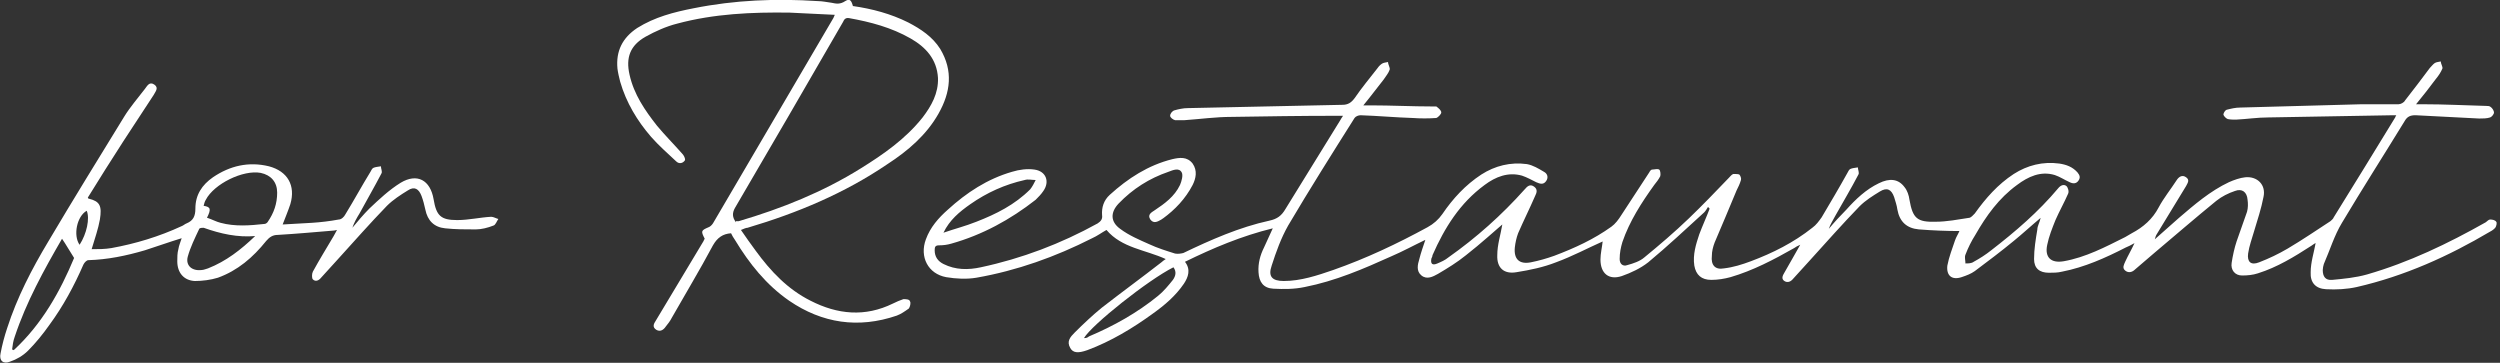
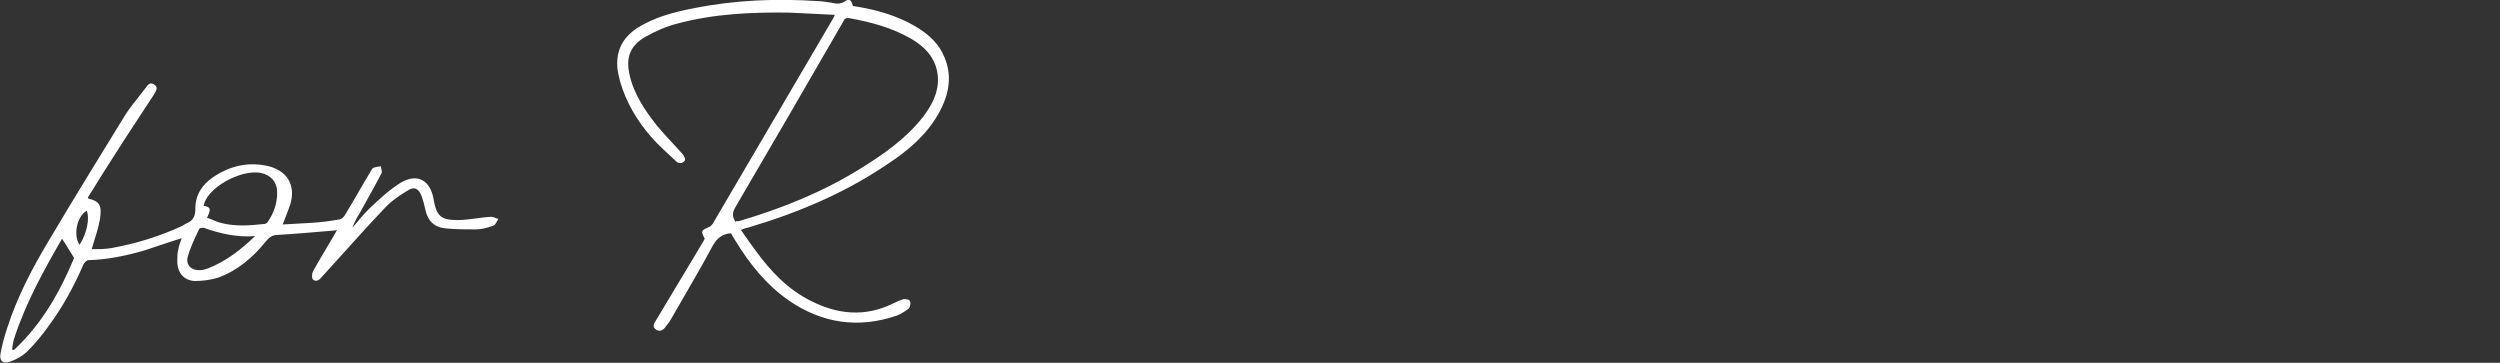
<svg xmlns="http://www.w3.org/2000/svg" width="455.5" height="66.1" version="1.1" viewBox="0 0 455.5 66.1">
  <rect x="0" y="0" width="455.5" height="66.1" fill="#333333" stroke="none" />
  <defs>
    <style>
      .cls-1 {
        fill: #fff;
      }
    </style>
  </defs>
  <g>
    <g id="_レイヤー_1" data-name="レイヤー_1">
      <g>
-         <path class="cls-1" d="M275,39.8c-2.6,2.2-5.2,4.6-7.9,6.7-1.6,1.3-3.4,2.4-5.1,3.4-.9.5-2,1.1-3,.3-1-.8-.7-2-.4-3,.3-1.2.7-2.3,1.1-3.5-2.1,1-4.1,2.1-6.2,3-5.1,2.3-10.2,4.5-15.8,5.6-1.9.4-3.8.4-5.7.3-1.8-.1-2.6-1.2-2.7-3-.1-1.6.3-3.1,1-4.5.5-1.1,1-2.2,1.6-3.5-5.7,1.4-10.9,3.6-16,6.1,1.1,1.4.6,2.8-.2,4-1.5,2.2-3.5,3.9-5.6,5.4-3.7,2.7-7.7,5.1-12,6.7-1.7.6-2.6.5-3.1-.4-.7-1.2,0-2,.8-2.8,1.6-1.6,3.2-3.1,4.9-4.5,3.6-2.8,7.3-5.5,10.9-8.3.2-.2.5-.4.8-.6-3.7-1.7-8-2-10.8-5.3-.9.5-1.7,1.1-2.6,1.5-6.7,3.4-13.7,5.9-21.1,7.2-1.8.3-3.7.2-5.5-.1-3.3-.6-4.9-3.7-3.7-6.9.8-2.2,2.3-3.9,4-5.4,3.4-3.1,7.2-5.6,11.7-6.9,1.3-.4,2.8-.6,4.1-.4,2.1.3,2.8,2.2,1.6,3.9-.4.6-.9,1.1-1.4,1.6-4.6,3.6-9.7,6.4-15.4,8-.7.2-1.4.3-2.2.3-.7,0-.8.3-.8.9,0,1.2.6,2,1.6,2.5,2.2,1.1,4.5,1.1,6.8.6,7.5-1.6,14.6-4.3,21.3-8,.6-.4.9-.8.8-1.5-.1-1.4.3-2.7,1.4-3.7,3.3-3,7-5.4,11.4-6.5,1.3-.3,2.7-.5,3.7.8.9,1.3.6,2.7,0,3.9-1.3,2.5-3.2,4.5-5.4,6.1,0,0-.2.1-.3.2-.7.4-1.4.8-2,0-.6-.9.2-1.3.8-1.7,1.8-1.2,3.6-2.5,4.6-4.6.3-.7.6-1.8.3-2.3-.5-.9-1.6-.4-2.4-.1-3.5,1.2-6.5,3.1-9.1,5.8-1.5,1.6-1.5,3.3.3,4.6,1.6,1.2,3.5,2,5.3,2.8,1.5.7,3.1,1.2,4.7,1.7.5.1,1.1,0,1.5-.1,5-2.4,10.2-4.7,15.7-5.9,1.4-.3,2.2-.9,2.9-2.1,3.3-5.4,6.7-10.8,10-16.2.1-.2.3-.5.5-.8-.5,0-.9,0-1.3,0-6.3,0-12.7.1-19,.2-2.9,0-5.7.4-8.6.6-.6,0-1.1,0-1.7,0-.4-.1-.9-.5-.9-.8,0-.4.4-.9.8-1,.7-.2,1.6-.4,2.4-.4,9.4-.2,18.8-.4,28.2-.6,1,0,1.6-.4,2.2-1.2,1.3-1.9,2.8-3.7,4.2-5.5.2-.3.5-.6.8-.8.3-.2.7-.2,1.1-.3,0,.5.4,1,.3,1.4-.2.6-.7,1.2-1.1,1.8-1.2,1.5-2.3,3-3.7,4.7.6,0,.9,0,1.3,0,3.8,0,7.6.2,11.4.2.2,0,.5,0,.6,0,.4.3.9.7.9,1.1,0,.3-.6.9-.9,1-1.4.1-2.9.1-4.3,0-3.2-.1-6.4-.4-9.5-.5-.4,0-.9.2-1.1.5-4.1,6.5-8.2,13-12.1,19.6-1.3,2.3-2.2,4.8-3,7.3-.7,2,.1,2.8,2.2,2.8,3.1,0,6.1-1,9-2,6-2.1,11.7-4.8,17.2-7.8,1.1-.6,2-1.4,2.7-2.4,1.9-2.8,4.2-5.3,7.1-7.2,2.5-1.6,5.3-2.3,8.3-1.9,1.1.2,2.1.8,3.1,1.4.6.3.9,1,.4,1.7-.5.7-1.1.5-1.8.2-.8-.4-1.7-.9-2.6-1.2-2.5-.7-4.8.2-6.8,1.7-4.5,3.3-7.3,7.8-9.5,12.8,0,.2-.1.4-.2.6-.2,1,.2,1.3,1.1.9.7-.3,1.4-.6,2-1.1,5.1-3.6,9.7-7.7,13.9-12.4.5-.6,1-1,1.7-.5.7.5.5,1.1.2,1.7-1,2.3-2.1,4.5-3.1,6.8-.3.8-.5,1.7-.6,2.6-.2,2.1.8,3.1,2.9,2.7,1.5-.3,2.9-.7,4.3-1.2,3.7-1.4,7.2-3,10.4-5.3.7-.5,1.3-1.3,1.8-2.1,1.7-2.6,3.4-5.2,5.1-7.8.1-.2.3-.5.5-.5.4,0,1-.2,1.3,0,.2.1.3.8.2,1.2-.3.6-.7,1.1-1.1,1.6-2.3,3.2-4.5,6.6-5.8,10.4-.3,1-.5,2-.5,3.1,0,.9.6,1.4,1.4,1.1,1.1-.3,2.3-.7,3.1-1.4,2.8-2.3,5.5-4.6,8.1-7.1,2.5-2.4,4.9-4.9,7.3-7.4.2-.2.5-.6.8-.7.4,0,.9,0,1.1.1.2.2.4.7.3,1-.2.7-.5,1.3-.8,1.9-1.3,3.2-2.7,6.4-4,9.5-.3.8-.5,1.6-.5,2.4-.2,1.7.6,2.6,2.2,2.3,1.7-.2,3.3-.7,4.9-1.3,4-1.5,7.8-3.4,11.2-6.1.7-.5,1.2-1.2,1.7-1.9,1.6-2.7,3.2-5.4,4.7-8.1.1-.2.3-.6.5-.7.4-.2.9-.2,1.4-.3,0,.4.3,1,.1,1.3-1.3,2.5-2.8,5-4.2,7.5-.4.8-.9,1.5-1.2,2.4,1-1.2,2.1-2.4,3.2-3.5,1.7-1.9,3.6-3.7,5.9-4.8,2-1,3.6-.8,4.7.7.5.6.8,1.5.9,2.3.6,3.4,1.4,4.1,4.8,4,2,0,4-.4,6-.7.4,0,.8-.5,1.1-.8,2-2.8,4.2-5.3,7.1-7.2,2.5-1.6,5.3-2.3,8.3-1.9,1.3.2,2.4.6,3.3,1.6.4.5.6.9.2,1.5-.4.6-1,.6-1.6.3-.9-.4-1.8-1-2.7-1.3-2.6-.8-4.9.3-6.9,1.8-3.3,2.4-5.6,5.6-7.6,9.1-.7,1.1-1.3,2.3-1.8,3.6-.2.5,0,1,0,1.6.5,0,1.1,0,1.5-.3,1.1-.6,2.2-1.3,3.2-2.1,4.4-3.4,8.6-7,12.2-11.3.4-.5,1-.8,1.5-.4.3.3.5,1,.3,1.4-.7,1.6-1.6,3.2-2.3,4.8-.6,1.5-1.2,3-1.5,4.5-.5,2.3.7,3.4,3,3,4-.7,7.6-2.6,11.2-4.4.4-.2.8-.5,1.2-.7,2.1-1.1,3.8-2.6,4.9-4.7.9-1.7,2.2-3.3,3.3-5,.4-.6,1-1,1.7-.5.7.5.3,1,0,1.6-1.8,2.9-3.5,5.8-5.3,8.7-.2.3-.3.6-.4,1,1.5-1.3,2.9-2.6,4.4-3.9,2.8-2.4,5.7-4.9,9.1-6.5.9-.4,2-.8,3-.9,2.2-.2,3.8,1.4,3.3,3.6-.4,2.1-1.1,4.2-1.7,6.2-.4,1.4-.9,2.7-1.1,4.1-.2,1.5.5,2.2,2,1.6,1.8-.7,3.5-1.5,5.2-2.5,2.7-1.6,5.2-3.3,7.8-5,.2-.2.5-.4.6-.7,3.7-6,7.5-12.1,11.2-18.2,0-.1.1-.2.2-.4-.3,0-.4,0-.6,0-7.6.1-15.1.3-22.7.4-2,0-3.9.3-5.9.4-.5,0-1,0-1.5-.1-.3-.1-.7-.5-.8-.8,0-.3.3-.8.6-.9.8-.2,1.6-.4,2.5-.4,7.3-.2,14.7-.4,22-.6,2.3,0,4.5,0,6.8,0,.4,0,1-.3,1.2-.7,1.5-1.9,3-3.9,4.5-5.9.3-.3.6-.7.9-.9.3-.2.7-.2,1.1-.3,0,.4.4,1,.3,1.3-.3.7-.7,1.3-1.2,1.9-1.1,1.5-2.3,3-3.6,4.6.6,0,.9,0,1.3,0,3.8,0,7.6.2,11.4.3.3,0,.7,0,.9.2.3.2.6.7.6,1,0,.3-.4.8-.7.9-.6.2-1.3.2-2,.2-3.9-.2-7.8-.4-11.6-.6-.9,0-1.5.2-2,1.1-3.8,6.2-7.7,12.3-11.4,18.5-1.4,2.3-2.2,5-3.3,7.5-.1.3-.2.8-.2,1.1,0,1.2.5,1.9,1.7,1.8,2.1-.2,4.3-.4,6.4-1,7.6-2.2,14.7-5.6,21.6-9.5.3-.2.5-.5.8-.5.4,0,.9.1,1.1.4.2.2,0,.8-.1,1-.2.3-.6.6-1,.8-7.6,4.5-15.6,8.1-24.3,10.1-1.8.4-3.7.5-5.6.4-1.9-.1-2.9-1.2-2.8-3.1,0-1.8.6-3.6.9-5.3-.1,0-.5.3-.8.5-3.1,2-6.2,3.9-9.7,5-.9.3-1.9.4-2.9.4-1.3,0-2.1-1-1.9-2.3.2-1.3.5-2.7.9-3.9.6-1.8,1.3-3.6,1.9-5.4.2-.7.2-1.5.1-2.2-.1-1.4-1-2.1-2.3-1.6-1.2.4-2.4,1-3.4,1.8-3.8,3.1-7.5,6.3-11.3,9.5-1.2,1-2.3,2-3.5,3-.5.5-1.2.7-1.8.2-.6-.5-.2-1.1,0-1.6.5-1.1,1.1-2.1,1.7-3.4-.7.4-1.1.6-1.6.8-3.7,1.9-7.5,3.6-11.6,4.4-.8.2-1.6.2-2.4.2-1.7,0-2.7-.8-2.7-2.5,0-1.8.3-3.6.6-5.4,0-.6.4-1.2.6-2.1-1.8,1.5-3.3,2.9-4.9,4.2-2.3,1.9-4.7,3.7-7.1,5.5-.7.5-1.5.8-2.4,1.1-1.8.6-2.8-.3-2.6-2.1.3-1.6.9-3.1,1.4-4.6.2-.6.6-1.2.8-1.7-2.4,0-4.9-.1-7.4-.3-2.2-.2-3.5-1.4-3.9-3.6-.1-.8-.4-1.6-.6-2.3-.5-1.4-1.3-1.8-2.6-1-1.3.8-2.6,1.6-3.7,2.7-3.1,3.2-6.1,6.6-9.1,9.9-1,1.1-2,2.2-3,3.3-.4.5-1,.8-1.6.4-.6-.4-.3-1,0-1.5.9-1.6,1.9-3.3,2.9-5.1-.5.2-.8.4-1.1.6-3.7,2.1-7.5,4.1-11.6,5.3-1.1.3-2.3.5-3.5.5-1.8,0-2.8-.9-3.1-2.6-.3-2,.3-3.9.9-5.7.6-1.6,1.3-3.1,1.9-4.7-.1,0-.2-.2-.3-.3-.2.3-.4.7-.7,1-3.4,3.1-6.7,6.2-10.2,9.1-1.4,1.1-3.1,1.9-4.8,2.5-2.4.8-3.9-.5-3.9-3,0-1.1.3-2.3.4-3.3-2.7,1.2-5.5,2.7-8.5,3.8-2.3.9-4.7,1.4-7.2,1.8-2.3.4-3.6-.8-3.5-3.1,0-1.9.6-3.7.9-5.5,0-.3.2-.6.3-1,0,0-.1,0-.2,0ZM171.9,42.4c2-.7,4-1.2,6-2,3.6-1.4,7-3.1,9.8-5.9.4-.5.7-1.1,1-1.7-.7,0-1.4-.2-2,0-3.6.8-6.9,2.3-9.9,4.4-2,1.4-3.8,2.9-4.9,5.2ZM197.6,61.6c.3,0,.6-.1.8-.3,4.5-1.9,8.8-4.3,12.6-7.4,1-.8,1.9-1.9,2.7-2.9.5-.7.7-1.5.1-2.3-4.6,2.3-14.9,10.5-16.3,12.9Z" />
        <path class="cls-1" d="M60.9,42c-3.6.3-6.9.6-10.3.8-.9,0-1.5.4-2.1,1.1-2.4,3-5.2,5.4-8.8,6.7-1.3.4-2.8.6-4.2.6-2-.1-3.2-1.5-3.2-3.6,0-.7,0-1.5.2-2.2.1-.7.4-1.3.6-2-2.3.7-4.5,1.5-6.7,2.2-3.4,1-6.8,1.7-10.3,1.8-.3,0-.7.4-.9.8-1.7,3.9-3.7,7.6-6.2,11-1.2,1.7-2.5,3.3-3.9,4.7-.9.9-2.1,1.6-3.3,2-1.2.5-2-.2-1.7-1.5.3-1.6.7-3.1,1.2-4.6,1.8-5.6,4.5-10.8,7.5-15.8,4.5-7.6,9.2-15.2,13.8-22.7,1.1-1.8,2.5-3.4,3.8-5.1.4-.5.8-1.4,1.7-.8.9.6.2,1.3-.1,1.9-1.8,2.8-3.7,5.6-5.5,8.4-2.2,3.4-4.4,6.9-6.5,10.3.1.2.1.2.2.2,2,.5,2.4,1.3,2,3.8-.3,1.7-.9,3.4-1.5,5.4,1.3,0,2.4,0,3.6-.2,4.4-.8,8.7-2.1,12.8-4,.3-.1.6-.4.9-.5,1.2-.5,1.6-1.3,1.6-2.7,0-2.5,1.2-4.3,3.2-5.7,3.1-2.1,6.5-2.9,10.2-2,3.4.9,4.9,3.5,3.9,6.9-.4,1.2-.9,2.4-1.4,3.7,1.8-.1,3.5-.2,5.3-.3,1.6-.1,3.3-.3,4.9-.6.5,0,1-.5,1.2-.9,1.6-2.6,3-5.2,4.6-7.8.1-.2.3-.6.5-.7.4-.2.9-.2,1.4-.3,0,.4.3,1,.1,1.3-1.3,2.5-2.7,4.9-4,7.3-.5.8-1,1.7-1.3,2.6,1-1.2,2-2.4,3.1-3.5,1.8-1.7,3.6-3.4,5.7-4.7,3-1.8,5.4-.5,6,3,.5,3,1.3,3.8,4.3,3.8,2.1,0,4.2-.5,6.2-.6.4,0,.9.3,1.3.4-.3.4-.5,1.1-.9,1.2-1,.4-2.2.7-3.2.7-1.9,0-3.8,0-5.6-.2-2-.2-3.2-1.4-3.6-3.4-.2-.9-.4-1.7-.7-2.5-.5-1.3-1.3-1.8-2.5-1-1.3.8-2.7,1.7-3.8,2.8-3.1,3.2-6,6.5-9,9.8-1,1.1-2,2.2-3,3.3-.4.5-1,.8-1.5.3-.2-.2-.2-1,0-1.4,1.2-2.2,2.5-4.3,3.8-6.5.2-.4.4-.7.6-1.1ZM37.8,39.7c.9.3,1.6.7,2.4.9,2.6.7,5.3.5,8,.2.2,0,.5-.2.6-.4,1.1-1.6,1.7-3.3,1.7-5.3,0-1.9-1.1-3.2-3-3.6-3.2-.6-8.5,2-10,4.9-.2.3-.3.7-.4,1.1,1.3.2,1.4.6.6,2.2ZM11.3,43.5c0,0,0,0,0,0-3.3,5.7-6.5,11.5-8.6,17.8-.3.8-.4,1.6-.5,2.4.1,0,.2,0,.3.1,5.2-4.8,8.5-10.8,11-16.8-.9-1.4-1.5-2.5-2.2-3.5ZM46.6,43c-3.3.3-6.4-.4-9.5-1.5-.2,0-.7,0-.8.2-.8,1.7-1.6,3.3-2.1,5.1-.4,1.6.8,2.6,2.5,2.4.4,0,.8-.2,1.2-.3,3.3-1.3,6-3.4,8.6-5.9ZM14.5,44.6c1.3-2,1.9-4.8,1.3-6.2-1.8,1-2.5,4.5-1.3,6.2Z" />
        <path class="cls-1" d="M152.1,2.7c-2.8-.1-5.5-.3-8.2-.4-6.9-.1-13.8.2-20.5,2-2,.5-4,1.4-5.8,2.4-2.8,1.6-3.6,3.8-2.9,6.9.8,3.6,2.8,6.5,5,9.3,1.5,1.8,3.1,3.4,4.6,5.1.3.3.6.9.5,1.2-.4.6-1.1.7-1.6.2-1.6-1.5-3.2-2.9-4.6-4.5-2.5-2.9-4.5-6.2-5.6-10-.2-.8-.4-1.6-.5-2.4-.3-3.2.9-5.6,3.6-7.4,3.2-2,6.7-2.9,10.3-3.6,7.5-1.5,15-1.8,22.6-1.3.8,0,1.7.2,2.5.3.9.2,1.6.3,2.5-.3.8-.5,1.1-.2,1.4.9,3.5.5,6.9,1.4,10.1,3,2.3,1.2,4.4,2.6,5.8,4.8,2.4,4,1.9,7.9-.3,11.8-2.2,3.9-5.6,6.8-9.3,9.2-7.8,5.3-16.4,8.9-25.5,11.6-.3,0-.7.2-1.2.4.9,1.3,1.8,2.6,2.7,3.8,2.7,3.7,5.8,7,10,9.1,4.9,2.5,9.9,3,15,.5.6-.3,1.3-.6,1.9-.8.4,0,1.1,0,1.2.4.2.3,0,1-.2,1.3-.7.5-1.4,1-2.2,1.3-7,2.4-13.6,1.4-19.6-2.7-4.2-2.9-7.3-6.8-9.9-11.1-.3-.4-.5-.8-.7-1.2-1.5.1-2.5.8-3.3,2.2-2.4,4.5-5,8.8-7.5,13.2-.3.6-.7,1.1-1.1,1.6-.4.6-1,1-1.7.6-.8-.5-.5-1.1-.1-1.7,2.9-4.8,5.8-9.7,8.7-14.5,0-.1.1-.2.2-.4-.7-1.4-.7-1.5.7-2.1.3-.1.6-.4.8-.7,7.2-12.3,14.5-24.7,21.7-37,.2-.3.3-.5.5-1ZM134.1,40.3c.2,0,.4,0,.5,0,7.8-2.3,15.3-5.3,22.2-9.6,4.2-2.6,8.2-5.4,11.3-9.3,1.6-2.1,2.9-4.4,2.8-7.2-.2-3.4-2.2-5.6-5-7.2-3.5-2-7.3-3-11.2-3.7-.6-.1-.9.2-1.1.7-3.3,5.7-6.6,11.4-9.9,17.1-3.3,5.6-6.5,11.2-9.8,16.8-.5.9-.5,1.7.2,2.6Z" />
      </g>
    </g>
  </g>
</svg>